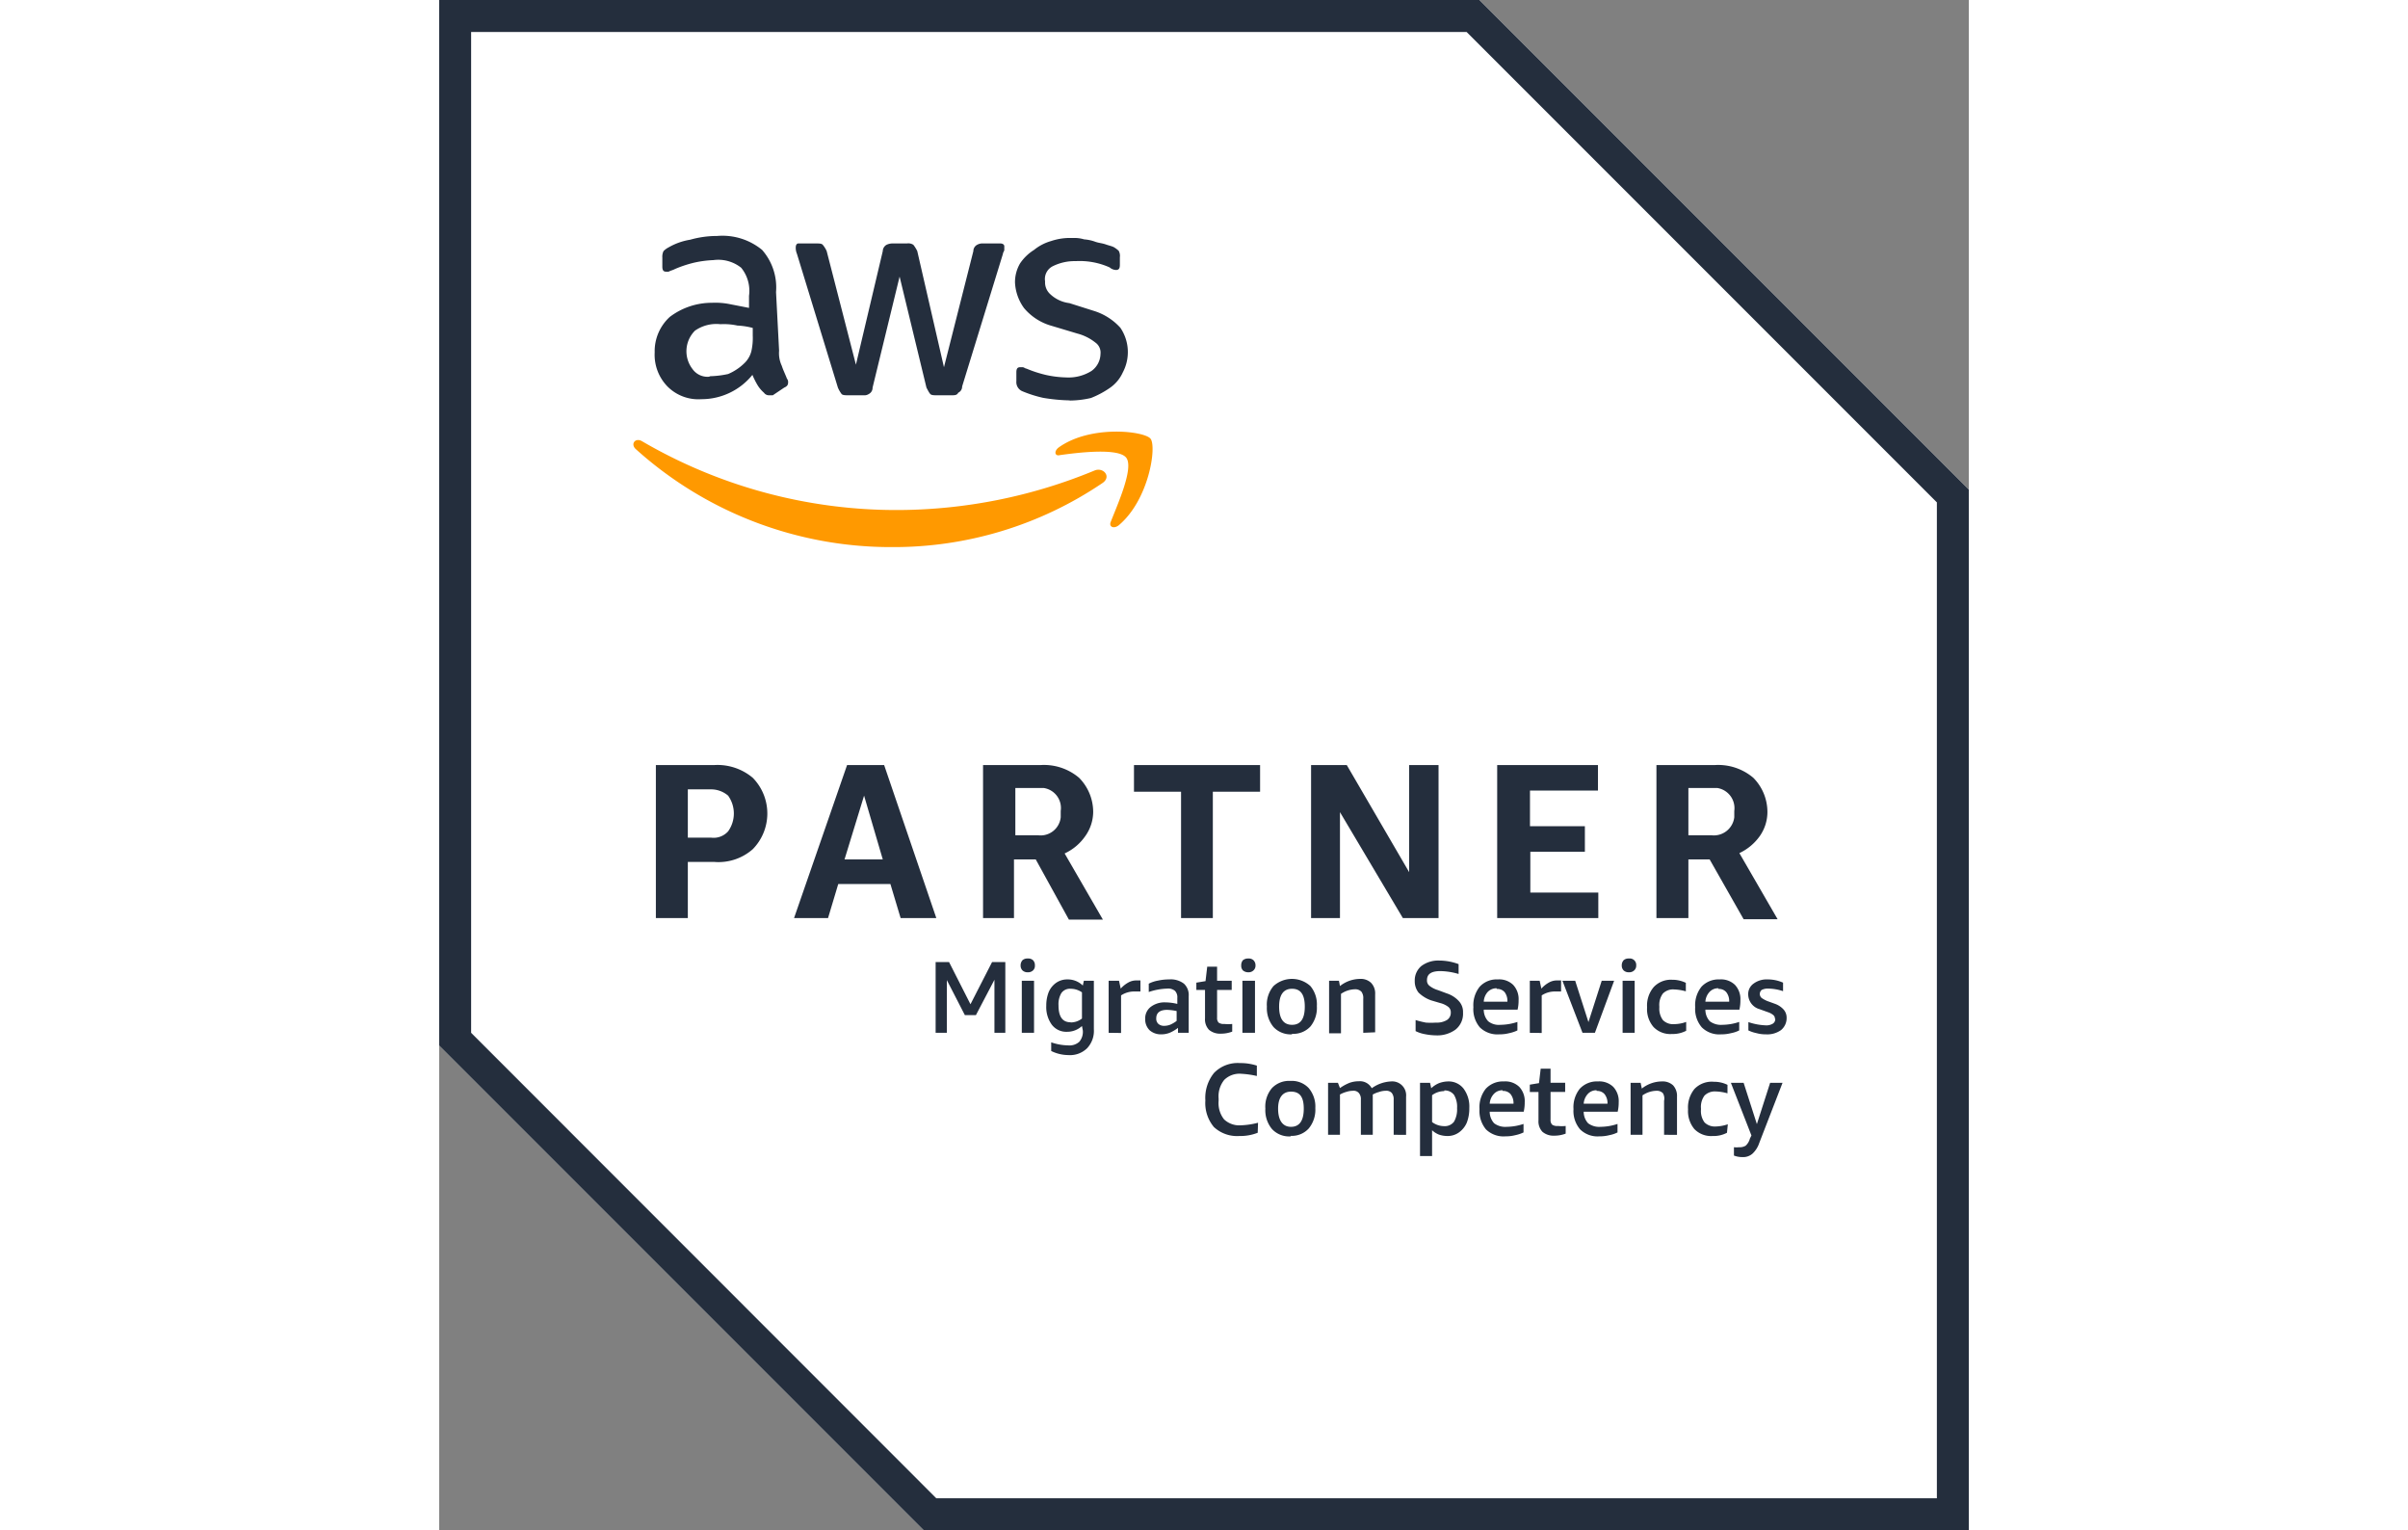
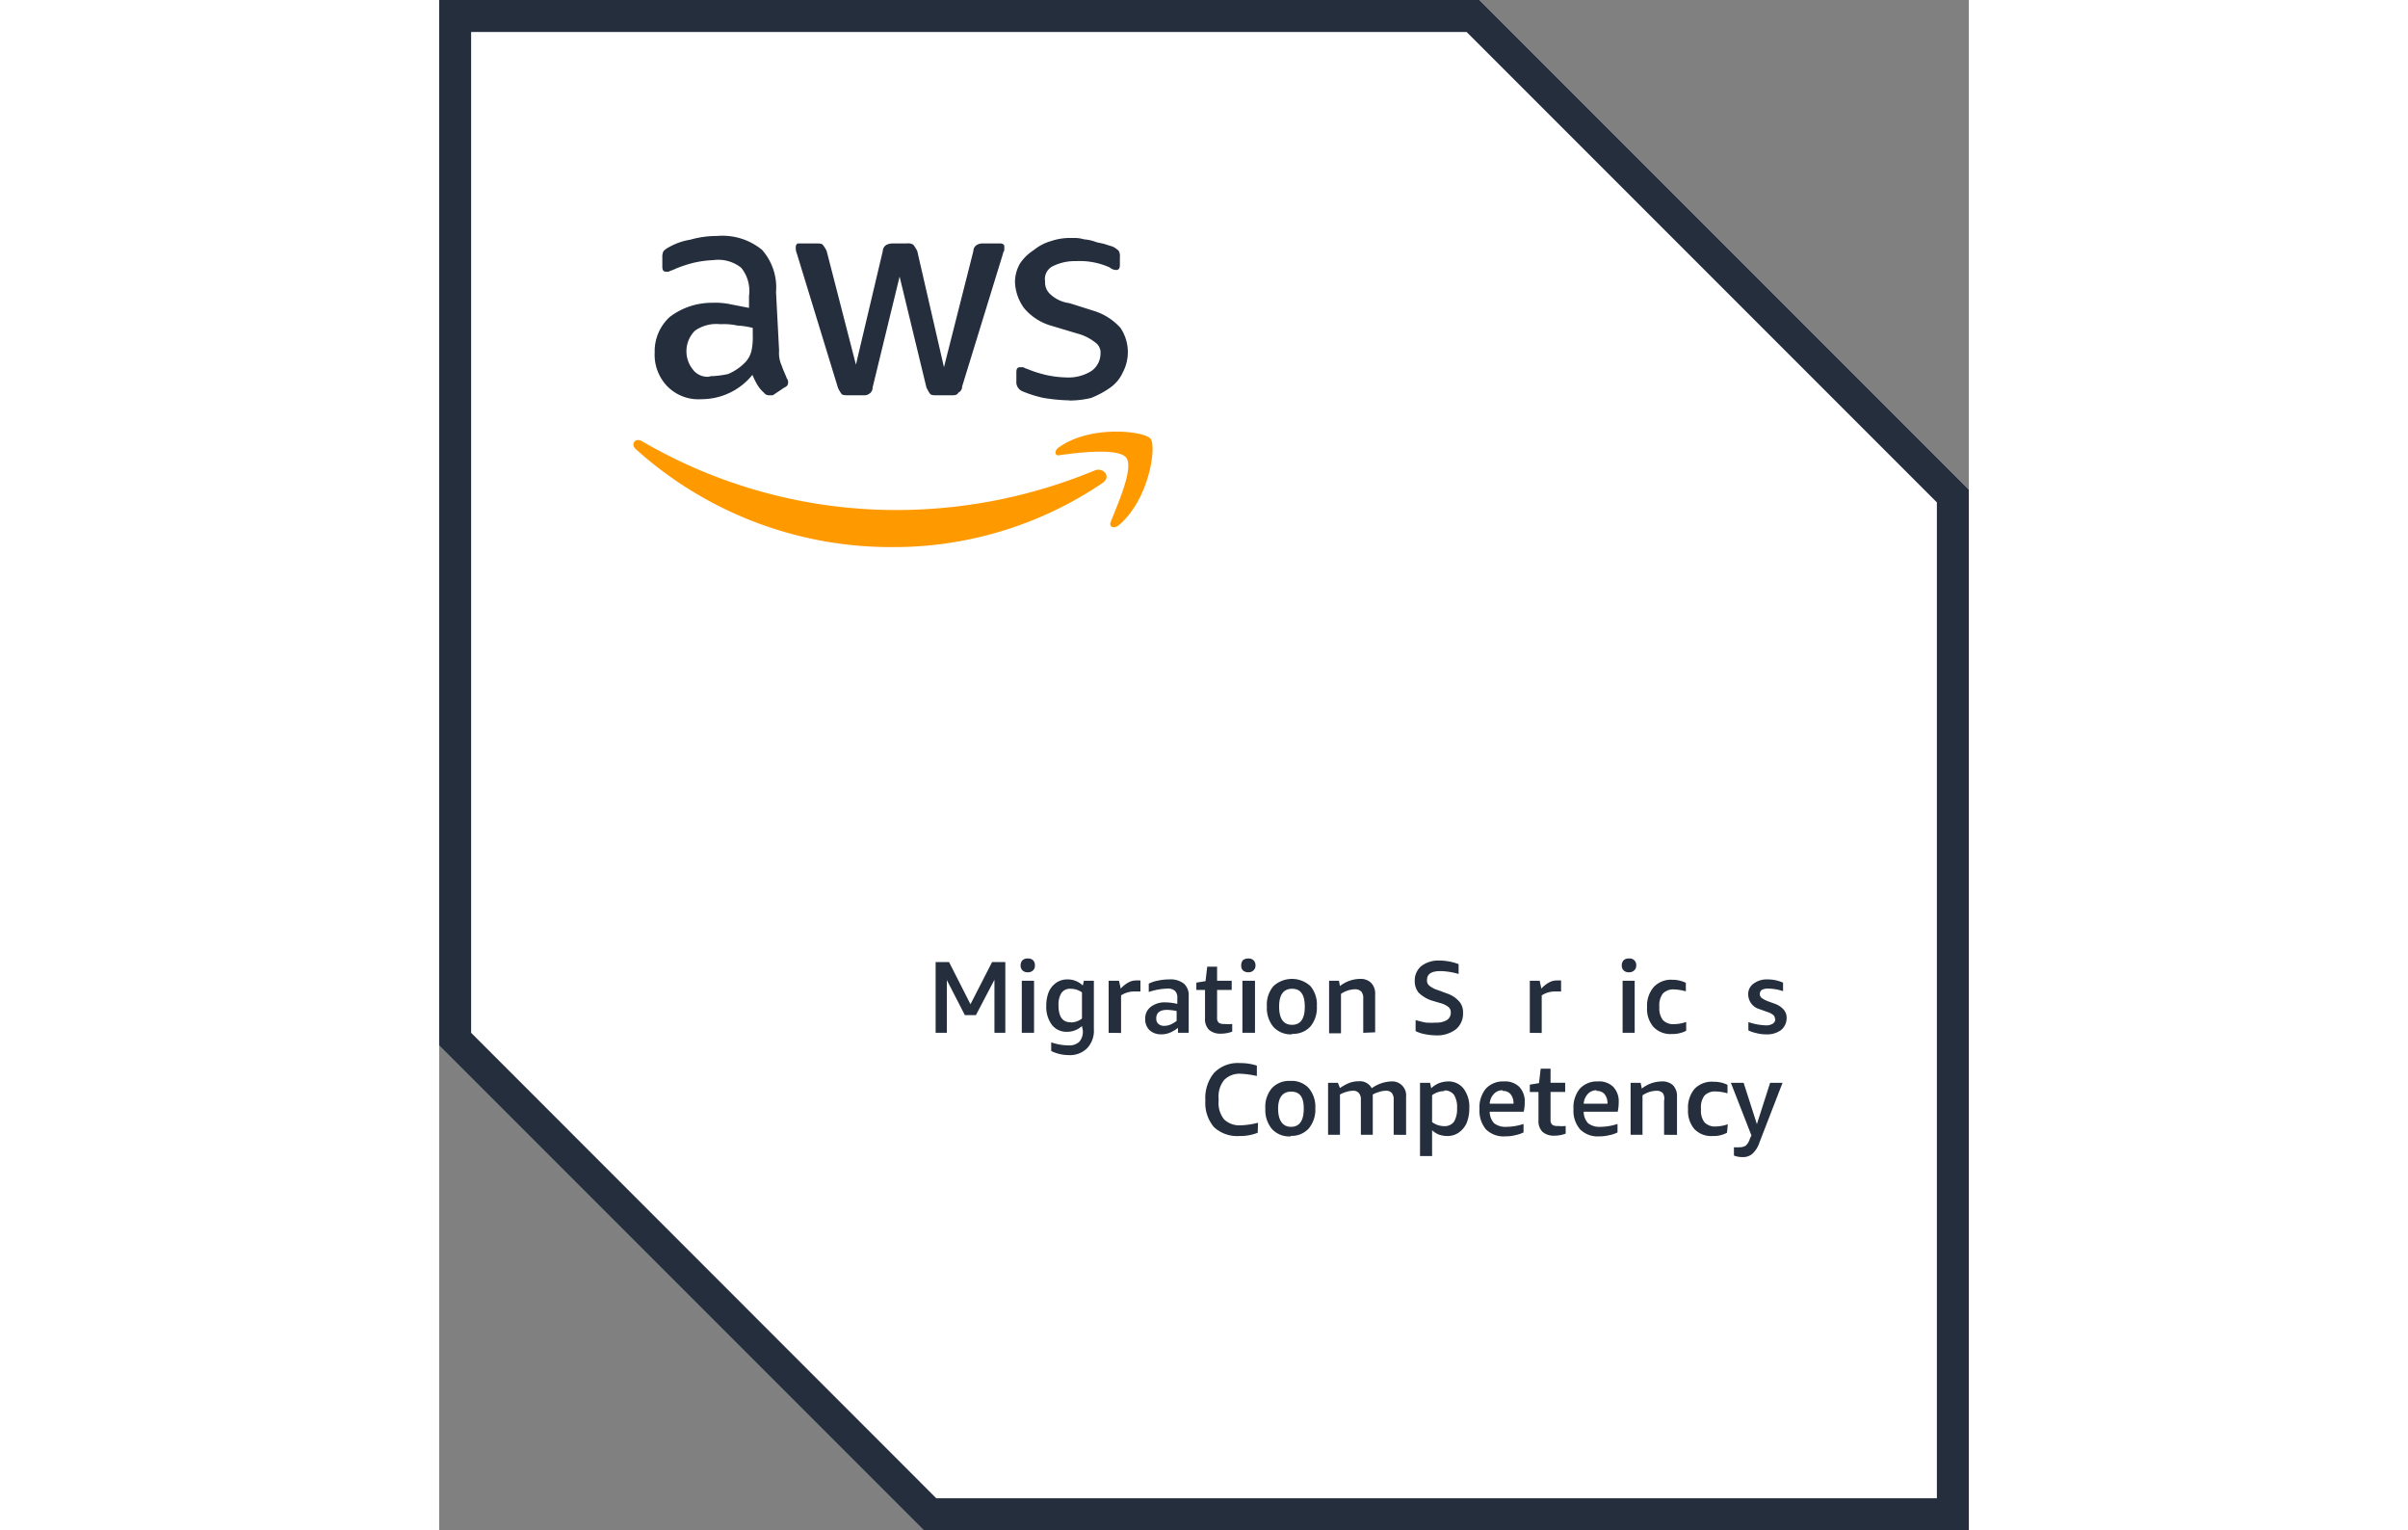
<svg xmlns="http://www.w3.org/2000/svg" width="403" height="256" viewBox="0 0 90 90">
  <rect x="0" y="0" width="90" height="90" fill="#808080" stroke="none" />
  <defs>
    <style>.cls-1{fill:#fff;}.cls-2{fill:#242e3d;}.cls-3{fill:#f90;}</style>
  </defs>
  <title>Ресурс 1</title>
  <g id="Слой_2" data-name="Слой 2">
    <g id="Слой_1-2" data-name="Слой 1">
      <path class="cls-1" d="M61.2,0H0V61.5L28.5,90H90V28.8Z" />
      <path class="cls-2" d="M60.45,1.88,88.12,29.55V88.13H29.25L1.88,60.75V1.88H60.45M61.2,0H0V61.5L28.5,90H90V28.8Z" />
-       <path class="cls-2" d="M14.63,50.7V54H12.75V45H16.2a3.22,3.22,0,0,1,2.25.75,3,3,0,0,1,0,4.2,3.05,3.05,0,0,1-2.25.75Zm0-1.43H16a1.14,1.14,0,0,0,1-.37,1.8,1.8,0,0,0,0-2.1,1.54,1.54,0,0,0-1-.37H14.63ZM27.15,54l-.6-2H23.48l-.6,2h-2L24,45h2.18l3.07,9Zm-3.3-3.45H26.1L25,46.8ZM32,54V45H35.4a3.19,3.19,0,0,1,2.25.75,2.86,2.86,0,0,1,.83,2A2.48,2.48,0,0,1,38,49.2a3,3,0,0,1-1.2,1l2.25,3.89h-2L35.1,50.55H33.82V54Zm1.87-4.87h1.36a1.19,1.19,0,0,0,1.34-1.06V47.7a1.19,1.19,0,0,0-1-1.35H33.9v2.78ZM43.65,54V46.57H40.88V45H48.3v1.57H45.52V54ZM53,47.77V54H51.3V45h2.1l3.67,6.3V45H58.8v9H56.7ZM62.25,54V45h5.93v1.5h-4v2.1h3.23v1.5H64.2v2.4h4V54Zm9.37,0V45h3.45a3.19,3.19,0,0,1,2.25.75,2.86,2.86,0,0,1,.83,2,2.47,2.47,0,0,1-.45,1.43,3.07,3.07,0,0,1-1.2,1l2.25,3.89h-2l-2-3.52H73.5V54Zm1.88-4.87h1.35a1.21,1.21,0,0,0,1.35-1.06V47.7a1.2,1.2,0,0,0-1-1.35H73.5Z" />
      <path class="cls-2" d="M20,20.63a1.74,1.74,0,0,0,.16.89c.07.23.22.53.3.75a.31.31,0,0,1,.07.23c0,.15-.07.23-.23.3l-.67.45h-.22a.35.35,0,0,1-.3-.15,1.9,1.9,0,0,1-.38-.45,4.77,4.77,0,0,1-.3-.6,3.85,3.85,0,0,1-3,1.43,2.56,2.56,0,0,1-2-.75,2.67,2.67,0,0,1-.75-2,2.73,2.73,0,0,1,.89-2.09,4.09,4.09,0,0,1,2.48-.83,4.31,4.31,0,0,1,1.05.08l1.13.22V17.4a2.15,2.15,0,0,0-.46-1.65,2.16,2.16,0,0,0-1.64-.45,6.25,6.25,0,0,0-1.13.15,7,7,0,0,0-1.12.37c-.15.08-.23.08-.38.16h-.15c-.15,0-.22-.08-.22-.3v-.53a.75.75,0,0,1,.07-.38,1.16,1.16,0,0,1,.3-.22,3.7,3.7,0,0,1,1.27-.45,5.74,5.74,0,0,1,1.58-.22A3.67,3.67,0,0,1,19,14.7a3.34,3.34,0,0,1,.82,2.48Zm-4.12,1.5A5.54,5.54,0,0,0,17,22a3.09,3.09,0,0,0,1-.68,1.47,1.47,0,0,0,.37-.67,3.51,3.51,0,0,0,.08-.9v-.46a4.19,4.19,0,0,0-.9-.14,3.74,3.74,0,0,0-1-.08,2.19,2.19,0,0,0-1.5.38,1.71,1.71,0,0,0-.15,2.25,1.08,1.08,0,0,0,1.05.45Zm8.17,1.12c-.14,0-.3,0-.37-.07a1.82,1.82,0,0,1-.22-.38l-2.41-7.87a.9.9,0,0,1-.07-.38c0-.15.07-.23.15-.23H22.2c.15,0,.3,0,.37.08a1.57,1.57,0,0,1,.23.37l1.72,6.68,1.58-6.68a.44.44,0,0,1,.22-.37.82.82,0,0,1,.38-.08h.82a.54.54,0,0,1,.38.08,2,2,0,0,1,.23.37L29.7,21.6l1.73-6.83a.42.42,0,0,1,.22-.37.64.64,0,0,1,.37-.08h1c.15,0,.23.08.23.16v.22c0,.07-.08.15-.08.23l-2.4,7.8a.4.4,0,0,1-.23.37c-.07.15-.22.15-.37.15h-.9c-.15,0-.3,0-.37-.07s-.15-.23-.23-.38l-1.58-6.53L25.5,22.8a.41.41,0,0,1-.23.38.45.45,0,0,1-.29.07Zm13.06.3a10.43,10.43,0,0,1-1.58-.15,7.22,7.22,0,0,1-1.2-.38.58.58,0,0,1-.37-.59V21.9c0-.22.07-.3.22-.3h.15c.08,0,.15.08.22.08a7.1,7.1,0,0,0,1.13.37,6.06,6.06,0,0,0,1.2.15,2.55,2.55,0,0,0,1.5-.38,1.26,1.26,0,0,0,.53-1,.72.72,0,0,0-.3-.67,2.86,2.86,0,0,0-1.06-.53l-1.5-.45a3.27,3.27,0,0,1-1.64-1.05,2.78,2.78,0,0,1-.53-1.5,2.18,2.18,0,0,1,.3-1.13A2.75,2.75,0,0,1,35,14.7a2.8,2.8,0,0,1,1-.52A3.47,3.47,0,0,1,37.27,14a2,2,0,0,1,.68.08,2.38,2.38,0,0,1,.68.15c.22.07.37.07.6.15s.29.08.45.15a1.67,1.67,0,0,1,.3.22.62.62,0,0,1,.07.38v.45c0,.22-.07.3-.23.3a.6.6,0,0,1-.37-.15,4.3,4.3,0,0,0-2-.37,2.88,2.88,0,0,0-1.35.3.84.84,0,0,0-.45.89.93.93,0,0,0,.3.75,2,2,0,0,0,1.13.53l1.42.45a3.49,3.49,0,0,1,1.58,1,2.55,2.55,0,0,1,.14,2.63,2.19,2.19,0,0,1-.75.9,5.43,5.43,0,0,1-1.12.6,5.67,5.67,0,0,1-1.27.15Z" />
      <path class="cls-3" d="M39,28.43a21.89,21.89,0,0,1-12.37,3.75A22.41,22.41,0,0,1,11.55,26.4c-.3-.3,0-.67.38-.45A29.68,29.68,0,0,0,27,30a30.49,30.49,0,0,0,11.55-2.32c.52-.23,1.05.37.45.75Zm.52,2.25c-.14.3.16.45.46.22,1.79-1.5,2.25-4.65,1.87-5.1s-3.53-.82-5.4.52c-.3.23-.22.53.07.45,1-.14,3.46-.45,3.91.16s-.53,2.77-.91,3.75Z" />
      <path class="cls-2" d="M32.67,60.75V57.63l-1.09,2.08h-.65l-1.06-2.06v3.1h-.66V56.59H30l1.26,2.48,1.27-2.48h.78v4.16Z" />
      <path class="cls-2" d="M34.28,60.75V57.69H35v3.06Zm.35-3.56a.43.43,0,0,1-.31-.11.4.4,0,0,1-.11-.29.45.45,0,0,1,.11-.31.43.43,0,0,1,.31-.1.41.41,0,0,1,.31.1.41.41,0,0,1,.11.31.36.36,0,0,1-.11.29.42.42,0,0,1-.31.11Z" />
      <path class="cls-2" d="M37.82,60.35a1.28,1.28,0,0,1-.88.34,1.07,1.07,0,0,1-.89-.41,1.76,1.76,0,0,1-.33-1.12,2.16,2.16,0,0,1,.14-.8,1.27,1.27,0,0,1,.44-.55,1.12,1.12,0,0,1,.66-.2,1.26,1.26,0,0,1,.91.36l.06-.28h.59v2.85a1.49,1.49,0,0,1-.4,1.12,1.44,1.44,0,0,1-1.11.4,2.33,2.33,0,0,1-1-.24v-.51a3.2,3.2,0,0,0,1,.18.86.86,0,0,0,.65-.21.9.9,0,0,0,.21-.67Zm-.67-.21a1.07,1.07,0,0,0,.67-.23V58.37a1.16,1.16,0,0,0-.67-.21.61.61,0,0,0-.54.25,1.27,1.27,0,0,0-.17.72c0,.68.24,1,.71,1Z" />
      <path class="cls-2" d="M39.39,60.75V57.69H40l.1.46a1.68,1.68,0,0,1,.45-.36.93.93,0,0,1,.46-.12l.25,0v.65l-.35,0a1.39,1.39,0,0,0-.79.23v2.21Z" />
      <path class="cls-2" d="M43.47,60.75l0-.29a2.25,2.25,0,0,1-.47.28,1.32,1.32,0,0,1-.51.1,1,1,0,0,1-.69-.24.9.9,0,0,1-.26-.67.85.85,0,0,1,.32-.7,1.33,1.33,0,0,1,.87-.27,3.12,3.12,0,0,1,.7.09V58.7a.54.54,0,0,0-.14-.42.63.63,0,0,0-.46-.13,3.66,3.66,0,0,0-1.08.2v-.49a1.9,1.9,0,0,1,.54-.18,3,3,0,0,1,.66-.07,1.27,1.27,0,0,1,.87.25.91.91,0,0,1,.28.73v2.16Zm-.82-.41a1,1,0,0,0,.37-.07,1.8,1.8,0,0,0,.37-.22v-.58a3.16,3.16,0,0,0-.56-.07c-.42,0-.64.17-.64.5a.41.41,0,0,0,.12.32.49.49,0,0,0,.34.12Z" />
      <path class="cls-2" d="M46.66,60.68a1.85,1.85,0,0,1-.67.12,1,1,0,0,1-.7-.23.89.89,0,0,1-.23-.67V58.23h-.51V57.8l.54-.09.1-.85h.58v.83h.86v.54h-.86v1.63a.39.39,0,0,0,.09.29.52.52,0,0,0,.34.08,2.25,2.25,0,0,0,.46,0Z" />
      <path class="cls-2" d="M47.26,60.75V57.69H48v3.06Zm.35-3.56a.48.48,0,0,1-.32-.11.39.39,0,0,1-.1-.29.45.45,0,0,1,.1-.31.47.47,0,0,1,.32-.1.4.4,0,0,1,.3.1.41.41,0,0,1,.12.31.37.37,0,0,1-.12.29.41.41,0,0,1-.3.11Z" />
      <path class="cls-2" d="M50.18,60.84a1.38,1.38,0,0,1-1.09-.43,1.73,1.73,0,0,1-.39-1.2A1.68,1.68,0,0,1,49.09,58a1.61,1.61,0,0,1,2.17,0,1.68,1.68,0,0,1,.38,1.18,1.73,1.73,0,0,1-.38,1.2,1.37,1.37,0,0,1-1.08.43Zm0-.56c.5,0,.75-.35.75-1.07s-.25-1.05-.75-1.05-.76.35-.76,1.05.25,1.07.76,1.07Z" />
      <path class="cls-2" d="M54.37,60.75v-2a.62.62,0,0,0-.11-.42.5.5,0,0,0-.39-.14,1.5,1.5,0,0,0-.81.27v2.32h-.7V57.69h.58L53,58a1.92,1.92,0,0,1,1.18-.42.87.87,0,0,1,.65.23.89.89,0,0,1,.24.67v2.24Z" />
      <path class="cls-2" d="M58.36,58.84a2,2,0,0,1-.74-.46,1.07,1.07,0,0,1-.22-.68,1.1,1.1,0,0,1,.39-.88,1.65,1.65,0,0,1,1.06-.32,3.27,3.27,0,0,1,1.13.21v.58a4,4,0,0,0-1.07-.17c-.53,0-.79.17-.79.53a.39.39,0,0,0,.14.33,1.48,1.48,0,0,0,.51.26l.51.19a1.66,1.66,0,0,1,.72.46.93.93,0,0,1,.24.67,1.19,1.19,0,0,1-.44,1,1.82,1.82,0,0,1-1.16.34,3.48,3.48,0,0,1-.64-.07,2,2,0,0,1-.55-.18V60a5.44,5.44,0,0,0,.61.15,4.14,4.14,0,0,0,.58,0,1.16,1.16,0,0,0,.65-.15.5.5,0,0,0,.23-.44.4.4,0,0,0-.14-.33A1.29,1.29,0,0,0,58.9,59Z" />
-       <path class="cls-2" d="M61.46,59.39a1,1,0,0,0,.26.68,1,1,0,0,0,.72.21,3.25,3.25,0,0,0,1-.17v.5a2.08,2.08,0,0,1-.48.16,2.25,2.25,0,0,1-.58.07,1.48,1.48,0,0,1-1.15-.41,1.65,1.65,0,0,1-.38-1.19,1.74,1.74,0,0,1,.37-1.2,1.35,1.35,0,0,1,1.07-.43,1.18,1.18,0,0,1,.9.32,1.23,1.23,0,0,1,.32.91,2.32,2.32,0,0,1-.06.55Zm.76-1.26a.71.71,0,0,0-.53.22.93.93,0,0,0-.23.57h1.39v0a.85.85,0,0,0-.16-.56.57.57,0,0,0-.47-.19Z" />
      <path class="cls-2" d="M64.17,60.75V57.69h.58l.1.46a1.68,1.68,0,0,1,.45-.36.93.93,0,0,1,.46-.12l.25,0v.65l-.35,0a1.39,1.39,0,0,0-.79.23v2.21Z" />
-       <path class="cls-2" d="M67.27,60.75l-1.18-3.06h.75l.78,2.43.78-2.43h.73L68,60.75Z" />
      <path class="cls-2" d="M69.63,60.75V57.69h.71v3.06ZM70,57.19a.43.43,0,0,1-.31-.11.4.4,0,0,1-.11-.29.45.45,0,0,1,.11-.31.43.43,0,0,1,.31-.1.38.38,0,0,1,.43.41.37.37,0,0,1-.12.29.42.42,0,0,1-.31.11Z" />
      <path class="cls-2" d="M73.37,60.63a1.71,1.71,0,0,1-.84.19,1.37,1.37,0,0,1-1.08-.41,1.61,1.61,0,0,1-.38-1.16,1.67,1.67,0,0,1,.39-1.19,1.38,1.38,0,0,1,1.09-.43,1.8,1.8,0,0,1,.8.18v.5a2.87,2.87,0,0,0-.68-.11.84.84,0,0,0-.67.24,1.12,1.12,0,0,0-.21.75v.08A1.12,1.12,0,0,0,72,60a.84.84,0,0,0,.67.24,2.13,2.13,0,0,0,.7-.13Z" />
-       <path class="cls-2" d="M74.5,59.39a1,1,0,0,0,.26.68,1.08,1.08,0,0,0,.73.21,3.19,3.19,0,0,0,1-.17v.5a1.8,1.8,0,0,1-.48.16,2.25,2.25,0,0,1-.58.07,1.46,1.46,0,0,1-1.14-.41,1.66,1.66,0,0,1-.39-1.19,1.74,1.74,0,0,1,.37-1.2,1.37,1.37,0,0,1,1.07-.43,1.18,1.18,0,0,1,.9.32,1.23,1.23,0,0,1,.32.91,2.32,2.32,0,0,1-.06.55Zm.77-1.26a.68.68,0,0,0-.53.22.93.93,0,0,0-.24.57h1.4v0a.85.85,0,0,0-.17-.56.56.56,0,0,0-.46-.19Z" />
      <path class="cls-2" d="M78.59,59.92a.26.26,0,0,0-.09-.21.94.94,0,0,0-.31-.17l-.5-.18a.91.91,0,0,1-.67-.85.75.75,0,0,1,.31-.65,1.29,1.29,0,0,1,.84-.25,2.2,2.2,0,0,1,.9.19v.5a2.83,2.83,0,0,0-.86-.15.77.77,0,0,0-.4.08.31.31,0,0,0,0,.47,1.79,1.79,0,0,0,.33.18l.47.17a1.25,1.25,0,0,1,.5.34.72.72,0,0,1,.17.48.91.91,0,0,1-.33.72,1.39,1.39,0,0,1-.89.25,2,2,0,0,1-.55-.07,2.08,2.08,0,0,1-.48-.16v-.49a3.59,3.59,0,0,0,1,.19.73.73,0,0,0,.44-.1.31.31,0,0,0,.14-.29Z" />
      <path class="cls-2" d="M48.16,66.63a2.81,2.81,0,0,1-1.08.19,2,2,0,0,1-1.5-.53,2.2,2.2,0,0,1-.5-1.56,2.33,2.33,0,0,1,.51-1.62,1.94,1.94,0,0,1,1.52-.58,3.16,3.16,0,0,1,1,.15v.61a5.34,5.34,0,0,0-.92-.13,1.28,1.28,0,0,0-1,.36,1.53,1.53,0,0,0-.33,1.09v.15a1.53,1.53,0,0,0,.32,1.08,1.3,1.3,0,0,0,1,.35,4.56,4.56,0,0,0,1-.15Z" />
      <path class="cls-2" d="M50.12,66.84A1.37,1.37,0,0,1,49,66.41a1.73,1.73,0,0,1-.39-1.2A1.68,1.68,0,0,1,49,64a1.39,1.39,0,0,1,1.09-.42,1.36,1.36,0,0,1,1.07.42,1.68,1.68,0,0,1,.39,1.18,1.73,1.73,0,0,1-.39,1.2,1.34,1.34,0,0,1-1.07.43Zm0-.56c.49,0,.75-.35.75-1.07s-.26-1-.75-1-.76.35-.76,1,.24,1.07.76,1.07Z" />
      <path class="cls-2" d="M56.16,66.75V64.68a.59.59,0,0,0-.11-.39.43.43,0,0,0-.36-.13,1.15,1.15,0,0,0-.39.07,1.58,1.58,0,0,0-.37.15v2.37h-.7V64.68a.54.54,0,0,0-.12-.39.41.41,0,0,0-.35-.13,1.29,1.29,0,0,0-.37.06,1.68,1.68,0,0,0-.39.16v2.37h-.7V63.69h.58L53,64a2.7,2.7,0,0,1,.57-.31,1.6,1.6,0,0,1,.53-.09.79.79,0,0,1,.77.41A2.1,2.1,0,0,1,56,63.61a.82.82,0,0,1,.89.9v2.24Z" />
      <path class="cls-2" d="M57.71,68V63.69h.59l.07.32a1.52,1.52,0,0,1,.46-.3,1.62,1.62,0,0,1,.54-.1,1.11,1.11,0,0,1,.9.42,1.77,1.77,0,0,1,.34,1.15,2.31,2.31,0,0,1-.15.86,1.37,1.37,0,0,1-.46.57,1.14,1.14,0,0,1-.68.21,1.57,1.57,0,0,1-.49-.08,1.25,1.25,0,0,1-.41-.26V68Zm1.43-3.82a1.2,1.2,0,0,0-.72.24V66a1.19,1.19,0,0,0,.71.24.68.68,0,0,0,.58-.26,1.46,1.46,0,0,0,.18-.8,1.36,1.36,0,0,0-.18-.78.68.68,0,0,0-.57-.26Z" />
      <path class="cls-2" d="M61.81,65.39a1,1,0,0,0,.26.68,1.08,1.08,0,0,0,.73.21,3.24,3.24,0,0,0,1-.17v.5a2.08,2.08,0,0,1-.48.16,2.25,2.25,0,0,1-.58.07,1.48,1.48,0,0,1-1.15-.41,1.7,1.7,0,0,1-.38-1.19,1.74,1.74,0,0,1,.37-1.2,1.37,1.37,0,0,1,1.07-.43,1.18,1.18,0,0,1,.9.32,1.23,1.23,0,0,1,.32.91,2.32,2.32,0,0,1-.06.55Zm.76-1.26a.67.67,0,0,0-.52.22.93.93,0,0,0-.24.57h1.4v0a.85.85,0,0,0-.17-.56.57.57,0,0,0-.47-.19Z" />
      <path class="cls-2" d="M66.28,66.68a1.85,1.85,0,0,1-.67.12,1,1,0,0,1-.7-.23.89.89,0,0,1-.23-.67V64.23h-.51V63.8l.54-.09.1-.85h.58v.83h.86v.54h-.86v1.63a.39.39,0,0,0,.09.29.52.52,0,0,0,.34.08,2.25,2.25,0,0,0,.46,0Z" />
      <path class="cls-2" d="M67.34,65.39a1,1,0,0,0,.26.68,1.08,1.08,0,0,0,.73.21,3.24,3.24,0,0,0,1-.17v.5a1.8,1.8,0,0,1-.48.16,2.25,2.25,0,0,1-.58.07,1.46,1.46,0,0,1-1.14-.41,1.66,1.66,0,0,1-.39-1.19,1.74,1.74,0,0,1,.37-1.2,1.37,1.37,0,0,1,1.07-.43,1.18,1.18,0,0,1,.9.32,1.23,1.23,0,0,1,.32.91,2.32,2.32,0,0,1-.06.55Zm.76-1.26a.67.67,0,0,0-.52.22.93.93,0,0,0-.24.57h1.4v0a.85.85,0,0,0-.17-.56.57.57,0,0,0-.47-.19Z" />
      <path class="cls-2" d="M72.07,66.75v-2A.62.62,0,0,0,72,64.3a.5.5,0,0,0-.39-.14,1.5,1.5,0,0,0-.81.27v2.32h-.7V63.69h.59l.07.34a1.92,1.92,0,0,1,1.18-.42.9.9,0,0,1,.66.23.92.92,0,0,1,.23.67v2.24Z" />
      <path class="cls-2" d="M75.77,66.63a1.68,1.68,0,0,1-.84.19,1.37,1.37,0,0,1-1.08-.41,1.65,1.65,0,0,1-.37-1.16,1.71,1.71,0,0,1,.38-1.2A1.41,1.41,0,0,1,75,63.63a1.77,1.77,0,0,1,.8.18v.5a2.79,2.79,0,0,0-.68-.11.86.86,0,0,0-.67.24,1.12,1.12,0,0,0-.21.75v.08a1.12,1.12,0,0,0,.21.75.86.86,0,0,0,.67.24,2.37,2.37,0,0,0,.7-.13Z" />
      <path class="cls-2" d="M77.21,66.79,76,63.69h.75l.78,2.43.78-2.43h.73l-1.37,3.54a1.52,1.52,0,0,1-.4.63.83.83,0,0,1-.59.2,1.35,1.35,0,0,1-.5-.09v-.49a1.39,1.39,0,0,0,.3,0,.68.68,0,0,0,.39-.09.86.86,0,0,0,.25-.42Z" />
    </g>
  </g>
</svg>